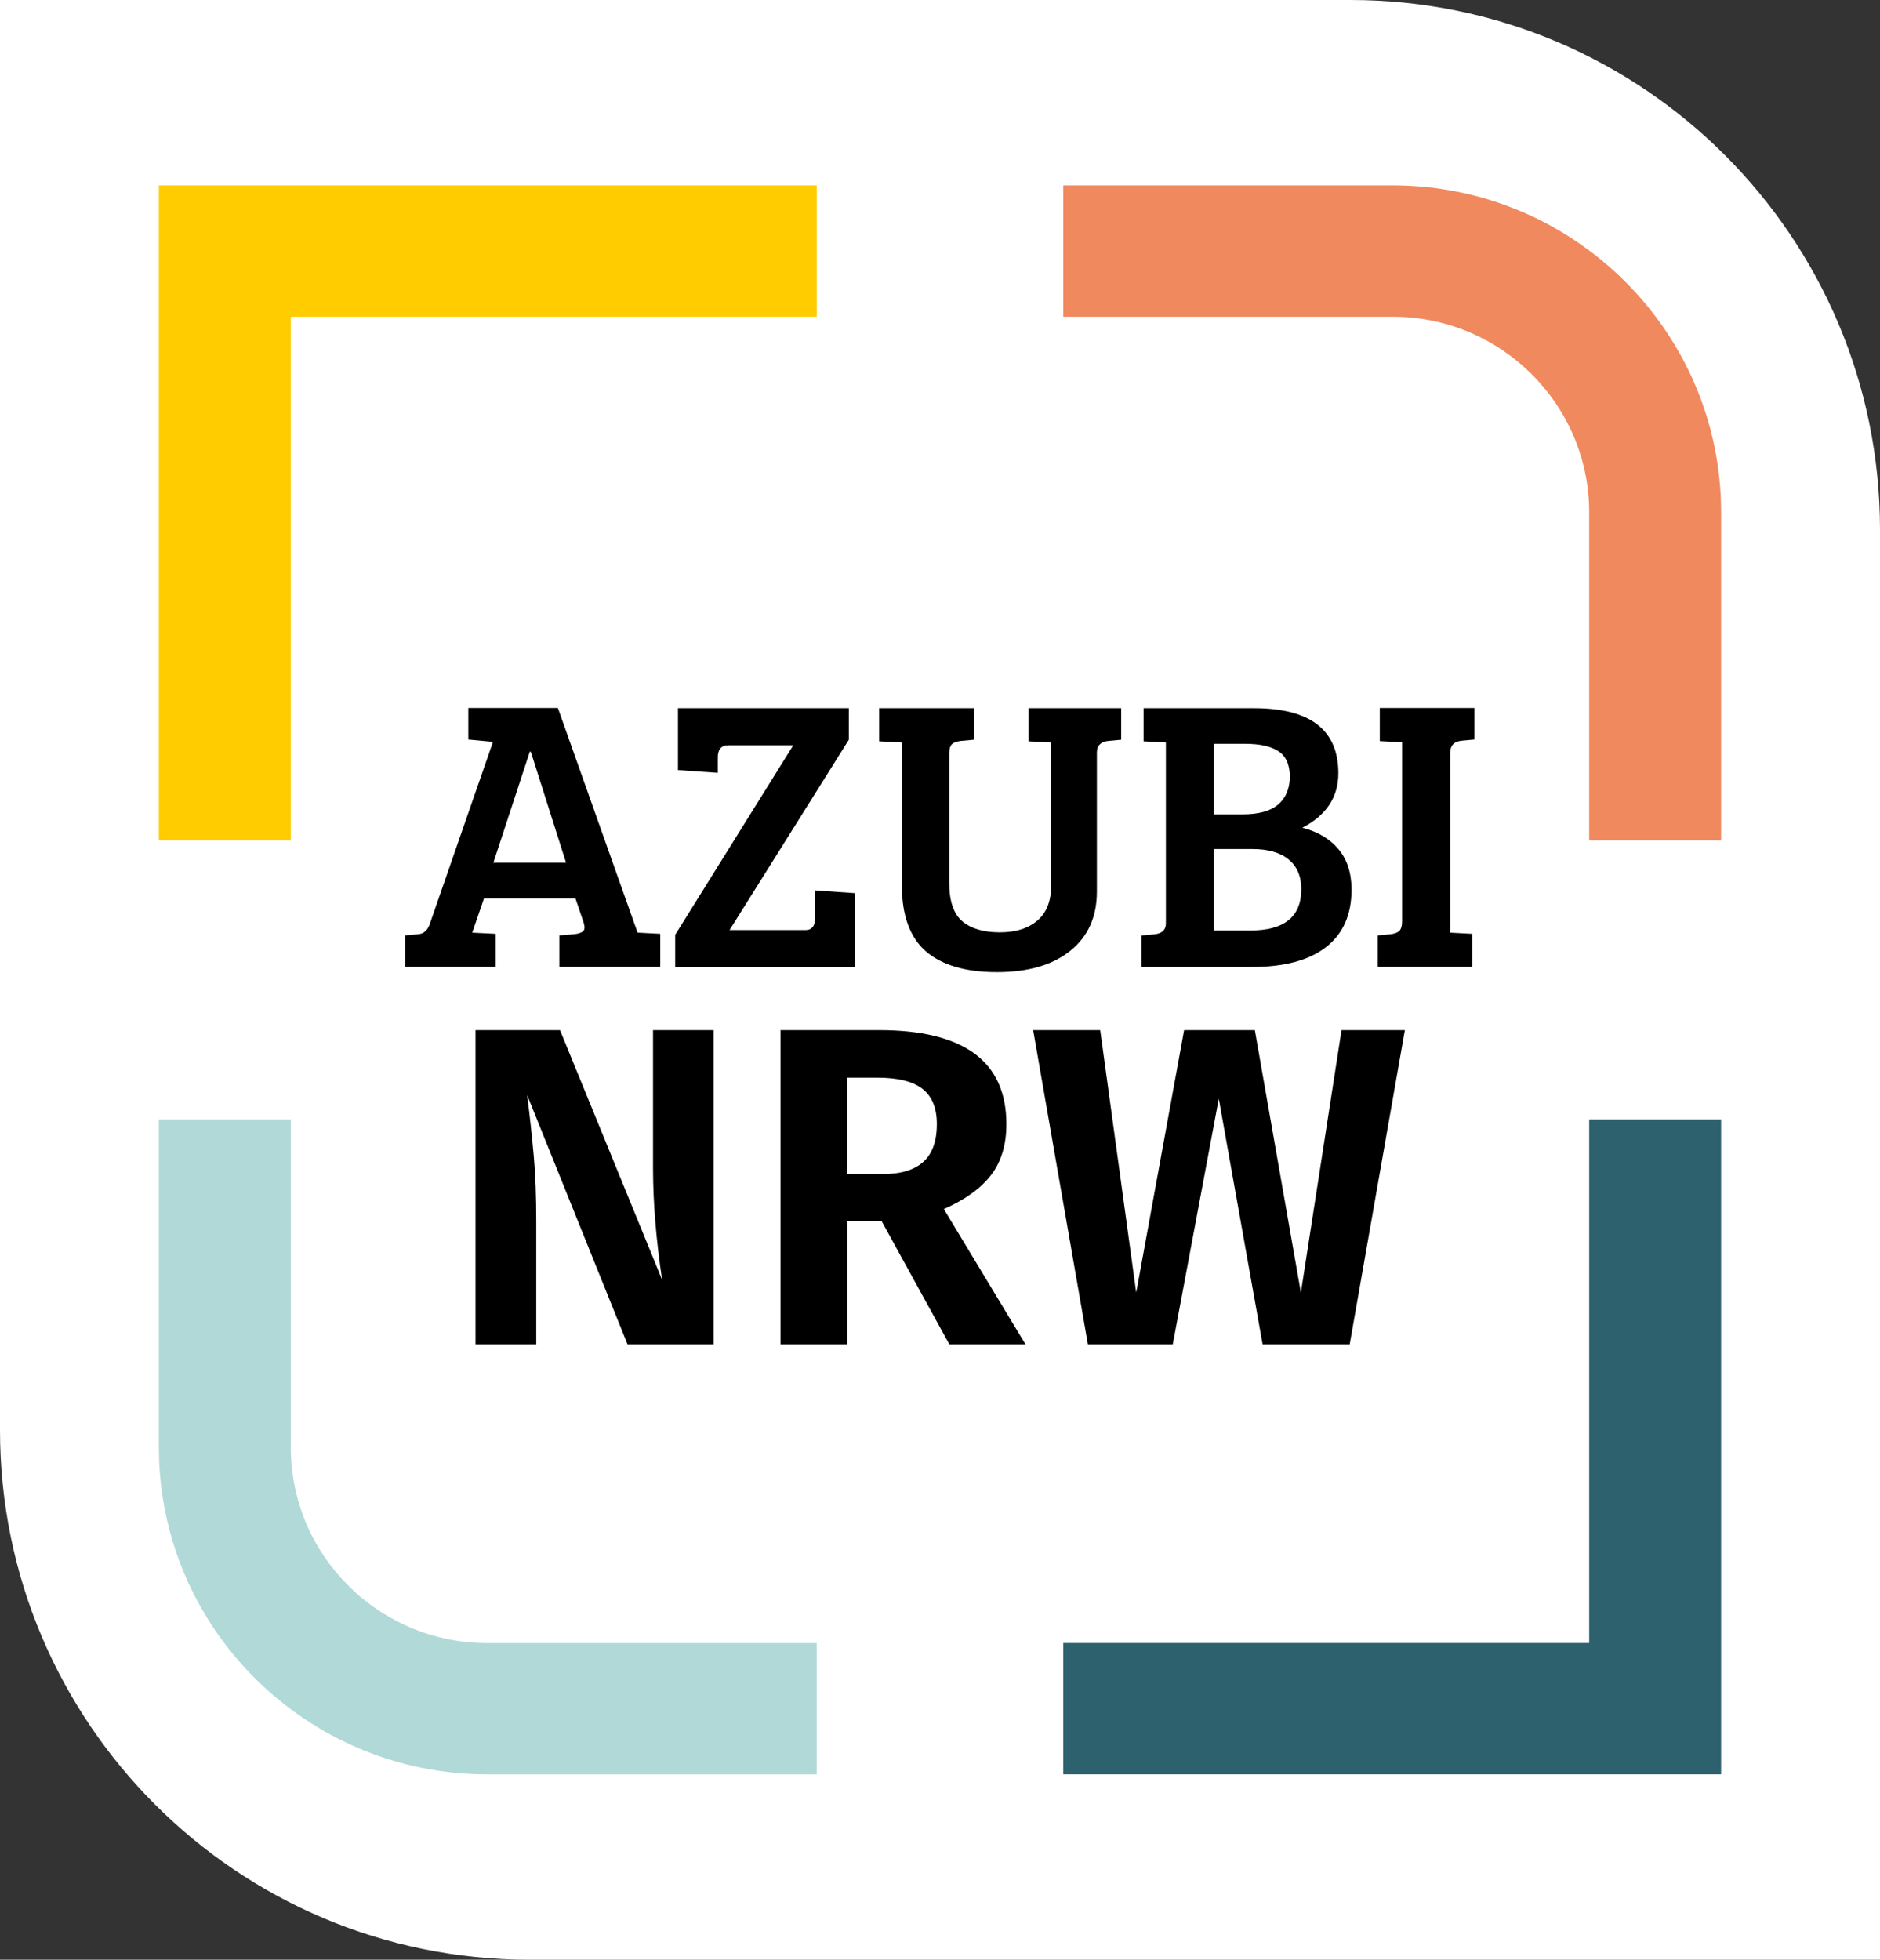
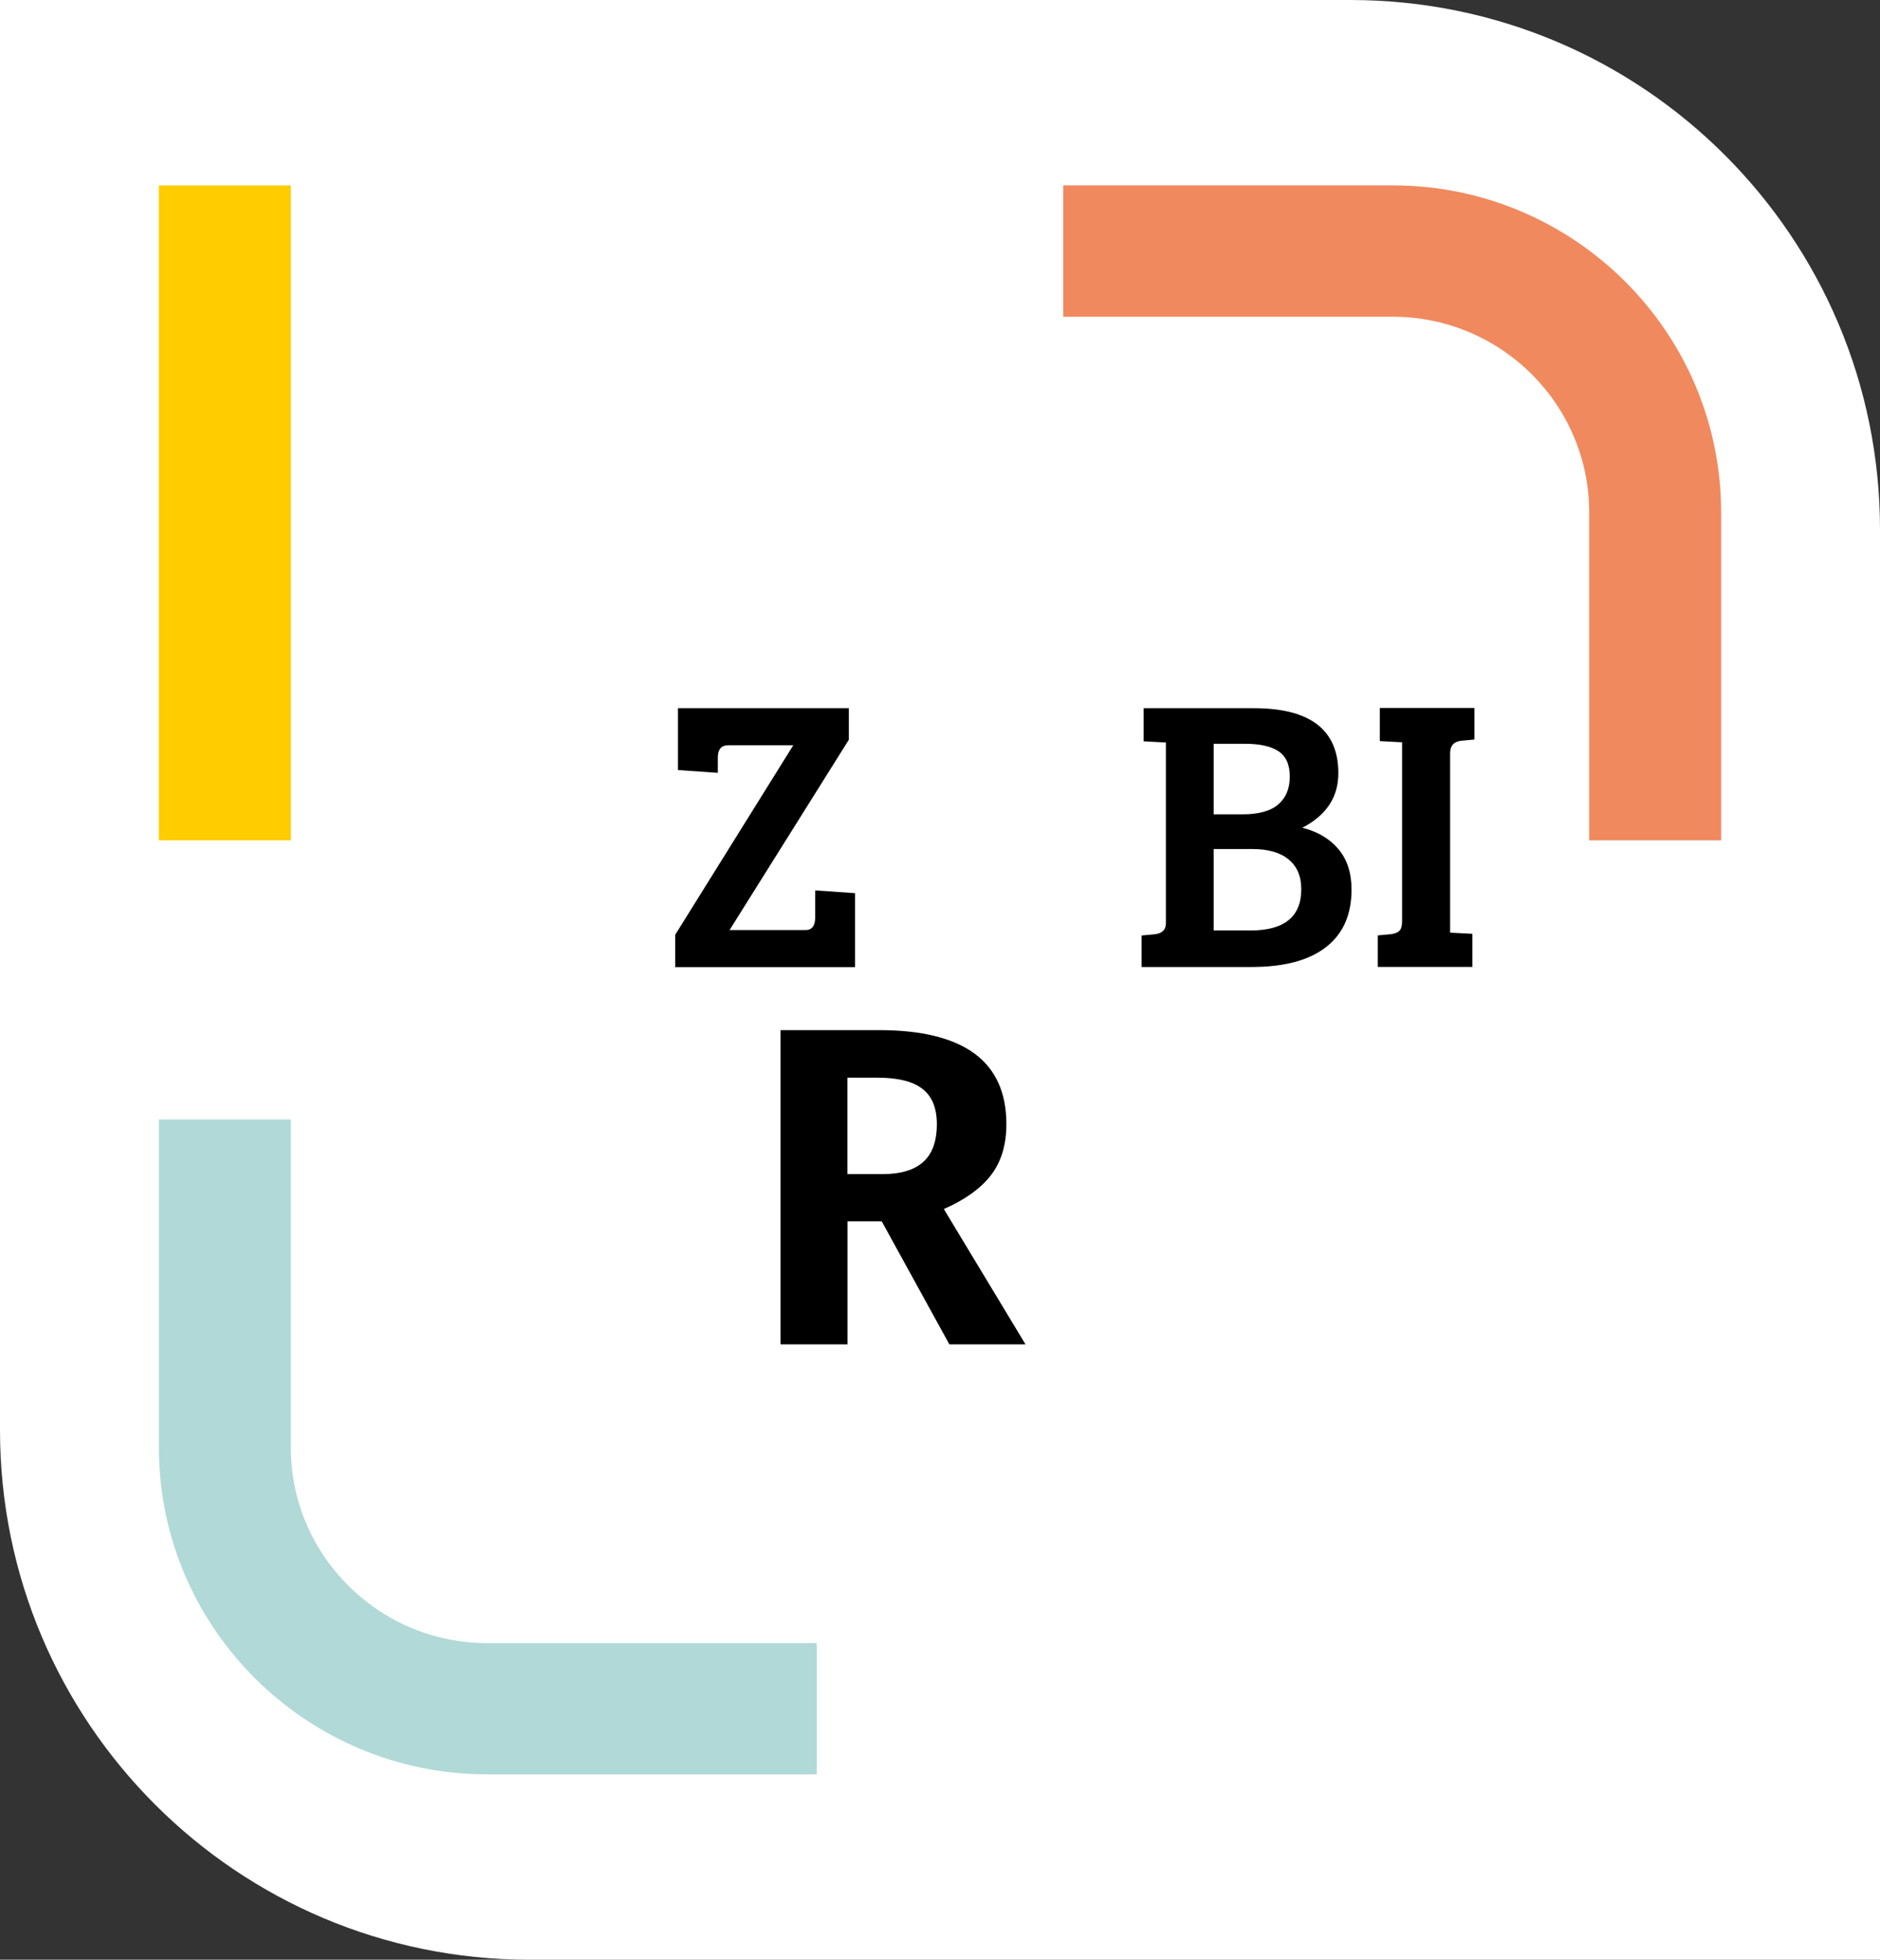
<svg xmlns="http://www.w3.org/2000/svg" width="71" height="74" viewBox="0 0 71 74" fill="none">
  <rect x="0" y="0" width="71" height="74" fill="#333333" stroke="none" />
  <path d="M0 0H51C62.046 0 71 8.954 71 20V74H20C8.954 74 0 65.046 0 54V0Z" fill="white" />
  <g clip-path="url(#clip0_23861_60328)">
-     <path d="M10.983 31.732H6V7H30.846V11.96H10.983V31.732Z" fill="#FFCC00" />
+     <path d="M10.983 31.732H6V7H30.846H10.983V31.732Z" fill="#FFCC00" />
    <path d="M65 31.732H60.017V19.346C60.017 15.274 56.688 11.96 52.597 11.96H40.154V7H52.597C59.434 7 65 12.536 65 19.346V31.732Z" fill="#F1895E" />
    <path d="M30.846 67.001H18.403C11.566 67.001 6 61.465 6 54.654V42.273H10.983V54.659C10.983 58.732 14.312 62.045 18.403 62.045H30.846V67.001Z" fill="#B1D9D7" />
-     <path d="M65 67.001H40.154V62.04H60.017V42.273H65V67.001Z" fill="#2D616E" />
-     <path d="M16.24 34.864L18.617 28.014L17.686 27.925V26.734H21.069L24.079 35.217H24.094L24.936 35.261V36.511H21.124V35.321L21.687 35.276C21.856 35.256 21.966 35.217 22.026 35.157C22.086 35.097 22.091 34.993 22.041 34.835L21.732 33.922H18.279L17.835 35.217L18.722 35.261V36.511H15.309V35.321L15.797 35.276C16.006 35.261 16.156 35.122 16.24 34.864ZM20.008 28.386L18.632 32.578H21.378L20.047 28.386H20.008Z" fill="black" />
    <path d="M32.057 27.933L27.552 35.12H30.417C30.662 35.12 30.786 34.961 30.786 34.649V33.622L32.291 33.726V36.519H25.499V35.299L29.959 28.141H27.507C27.243 28.141 27.109 28.295 27.109 28.597V29.183L25.604 29.078V26.742H32.057V27.933Z" fill="black" />
-     <path d="M35.849 28.459V33.339C35.849 34.024 36.014 34.51 36.343 34.788C36.671 35.066 37.145 35.205 37.758 35.205C38.371 35.205 38.849 35.051 39.193 34.748C39.537 34.446 39.701 33.999 39.701 33.409V28.037L38.844 27.992V26.742H42.342V27.933L41.854 27.977C41.57 28.007 41.425 28.156 41.425 28.419V33.667C41.425 34.619 41.091 35.363 40.424 35.899C39.756 36.44 38.829 36.708 37.648 36.708C36.467 36.708 35.575 36.445 34.967 35.924C34.364 35.398 34.06 34.57 34.06 33.434V28.037L33.203 27.992V26.742H36.776V27.933L36.288 27.977C36.128 27.997 36.019 28.037 35.949 28.101C35.884 28.166 35.849 28.285 35.849 28.459Z" fill="black" />
    <path d="M43.189 26.742H47.355C49.483 26.742 50.544 27.561 50.544 29.198C50.544 30.1 50.091 30.785 49.184 31.256C49.767 31.405 50.22 31.673 50.549 32.065C50.878 32.456 51.042 32.967 51.042 33.592C51.042 34.545 50.718 35.269 50.076 35.765C49.433 36.266 48.491 36.514 47.265 36.514H43.114V35.324L43.603 35.279C43.887 35.249 44.031 35.11 44.031 34.867V28.037L43.189 27.992V26.742ZM45.835 28.091V30.75H46.926C47.534 30.75 47.988 30.626 48.277 30.373C48.566 30.125 48.71 29.773 48.71 29.322C48.71 28.87 48.566 28.553 48.277 28.364C47.988 28.176 47.569 28.086 47.031 28.086H45.835V28.091ZM45.835 32.065V35.135H47.225C48.506 35.135 49.144 34.614 49.144 33.578C49.144 33.086 48.984 32.714 48.665 32.452C48.346 32.189 47.888 32.06 47.3 32.06H45.835V32.065Z" fill="black" />
    <path d="M52.951 34.79V28.029L52.109 27.984V26.734H55.682V27.925L55.194 27.97C54.909 27.999 54.765 28.158 54.765 28.441V35.217L55.607 35.261V36.511H52.034V35.321L52.523 35.276C52.672 35.256 52.777 35.217 52.846 35.152C52.916 35.083 52.951 34.964 52.951 34.79Z" fill="black" />
-     <path d="M26.954 50.764H23.7L19.908 41.349C20.012 42.162 20.092 42.921 20.157 43.641C20.222 44.355 20.252 45.193 20.252 46.15V50.764H17.959V38.898H21.149L25.006 48.328C24.776 46.795 24.662 45.392 24.662 44.112V38.898H26.954V50.764Z" fill="black" />
    <path d="M33.298 46.116H32.007V50.764H29.476V38.898H33.198C34.793 38.898 35.993 39.191 36.801 39.781C37.603 40.372 38.007 41.26 38.007 42.45C38.007 43.229 37.812 43.869 37.429 44.37C37.045 44.871 36.447 45.302 35.645 45.654L38.729 50.764H35.854L33.298 46.116ZM32.002 44.335H33.328C34.005 44.335 34.519 44.186 34.862 43.879C35.206 43.576 35.381 43.1 35.381 42.445C35.381 41.84 35.201 41.398 34.837 41.116C34.474 40.833 33.911 40.694 33.138 40.694H32.002V44.335Z" fill="black" />
-     <path d="M53.056 38.898L50.972 50.764H47.684L46.029 41.488L44.29 50.764H41.086L39.018 38.898H41.55L42.91 48.809L44.719 38.898H47.39L49.129 48.809L50.664 38.898H53.056Z" fill="black" />
  </g>
  <defs>
    <clipPath id="clip0_23861_60328">
      <rect width="59" height="60" fill="white" transform="translate(6 7)" />
    </clipPath>
  </defs>
</svg>